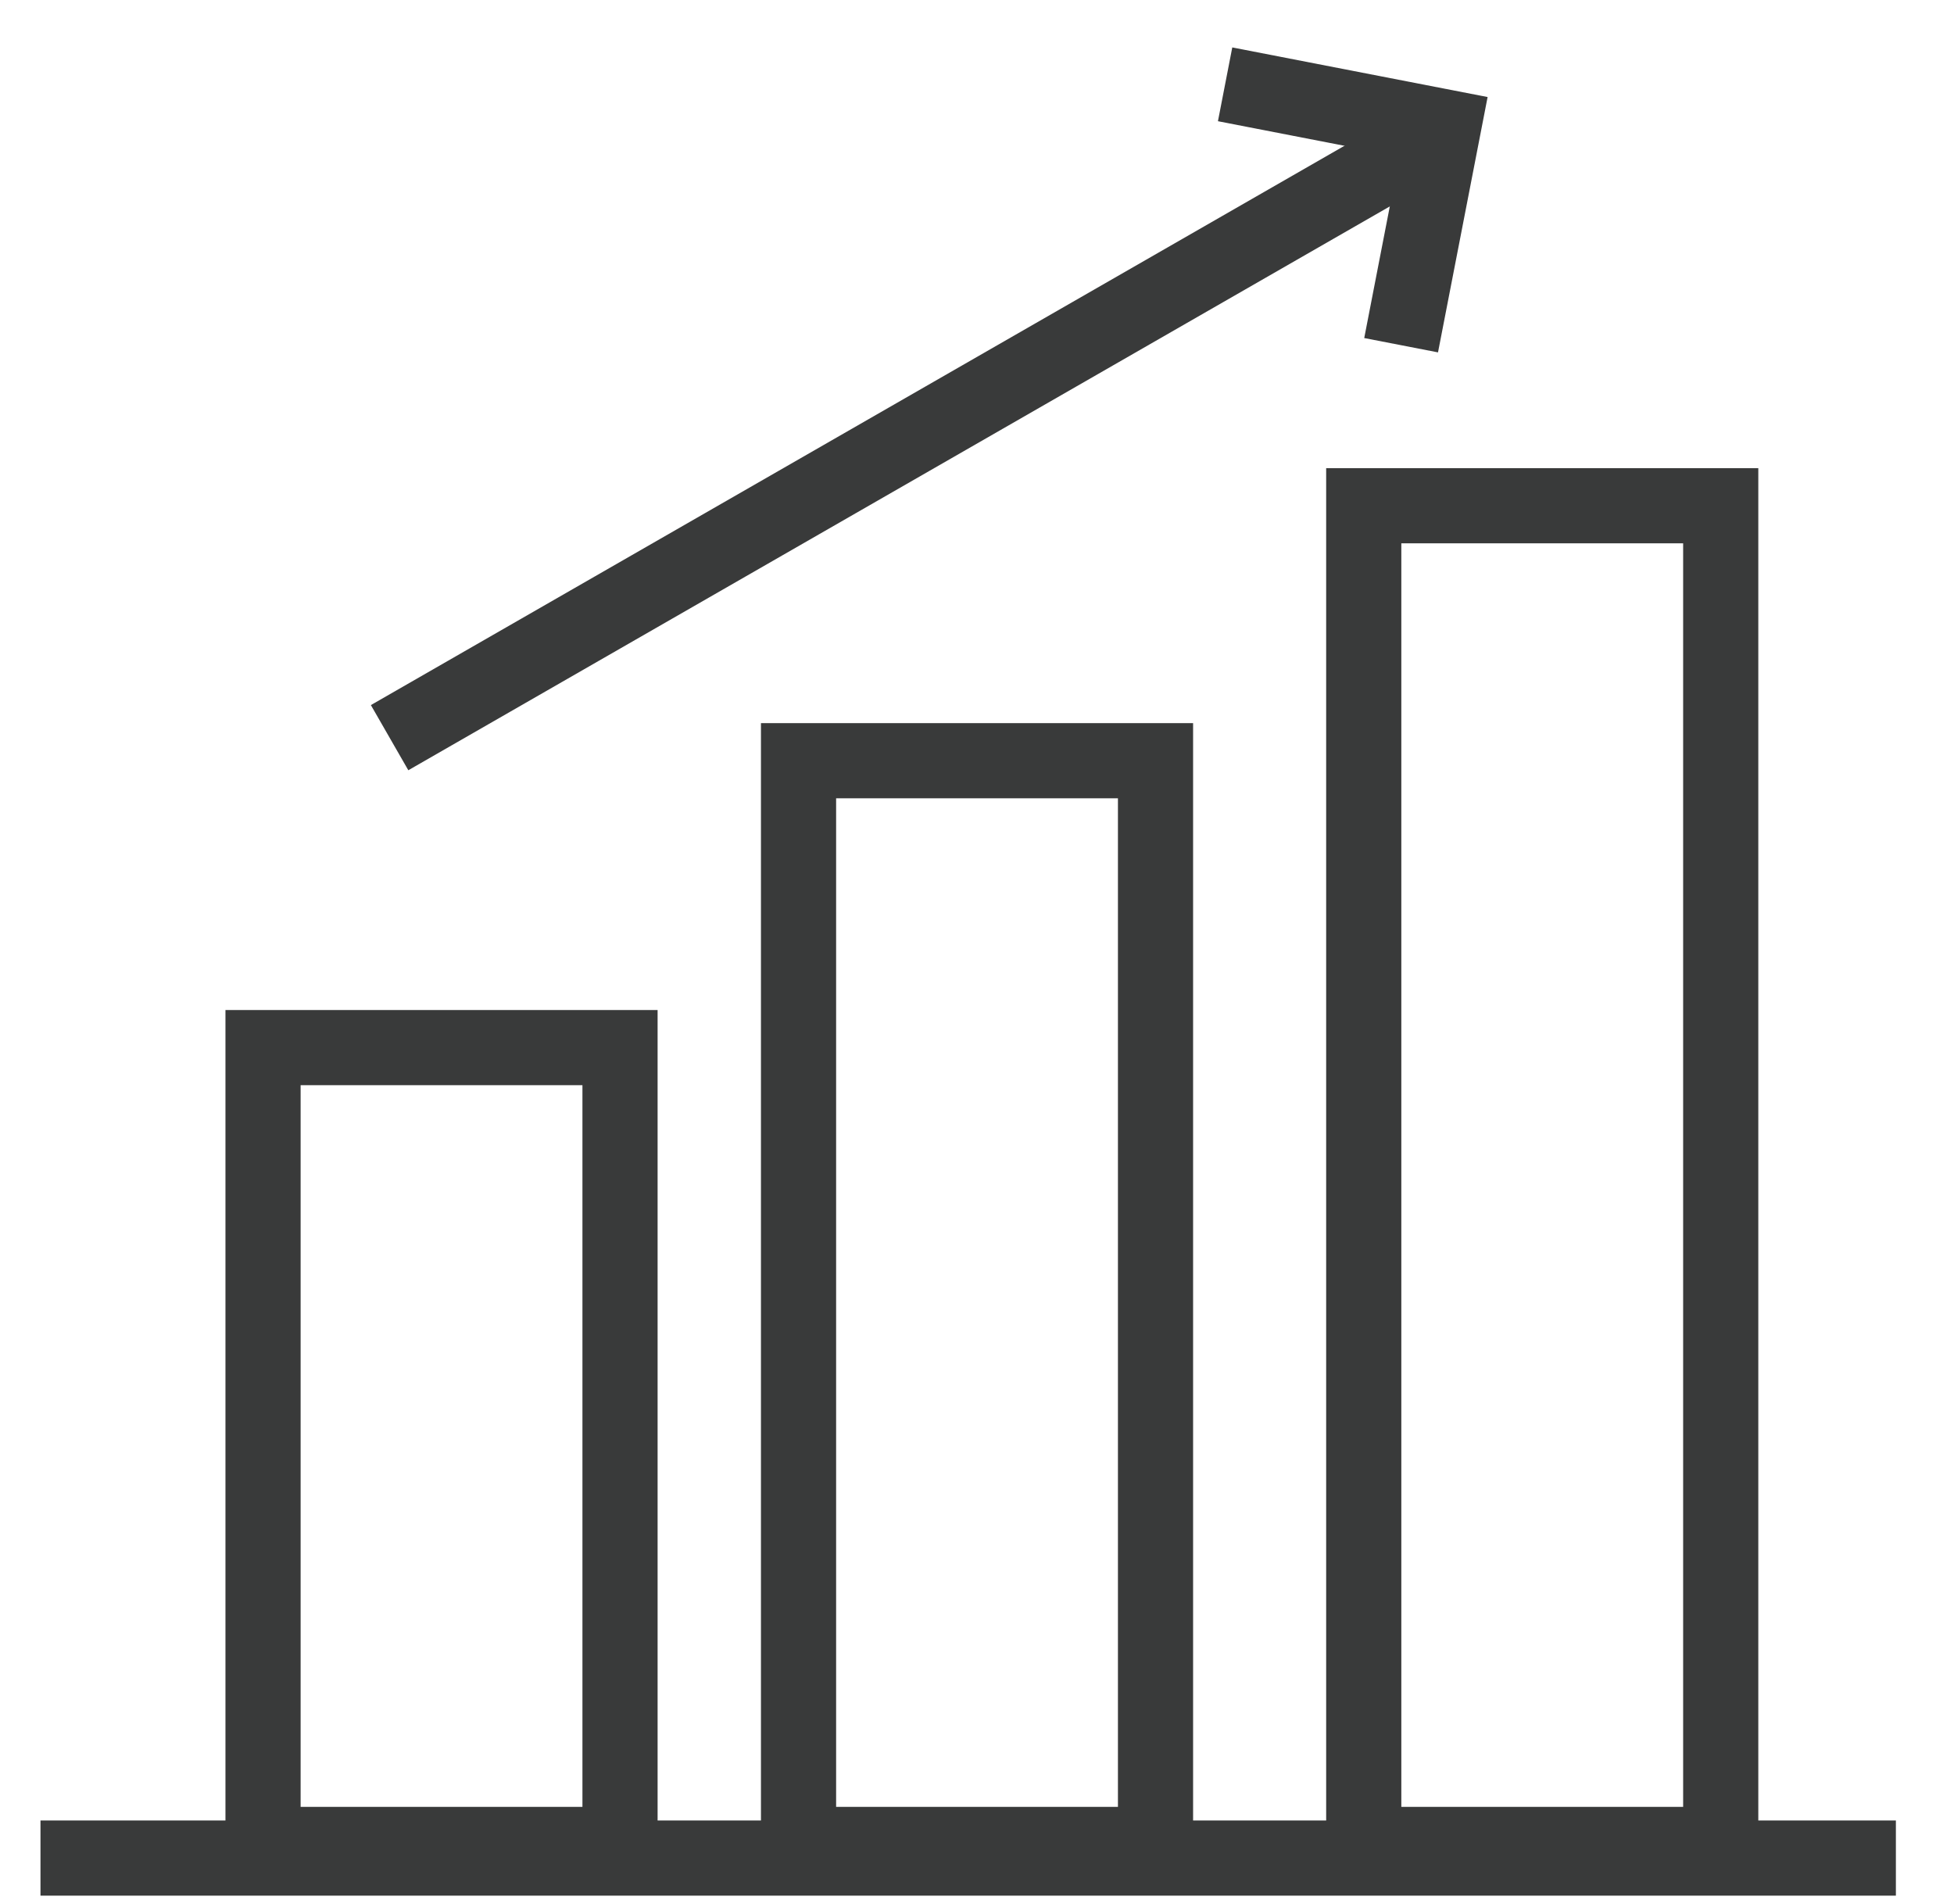
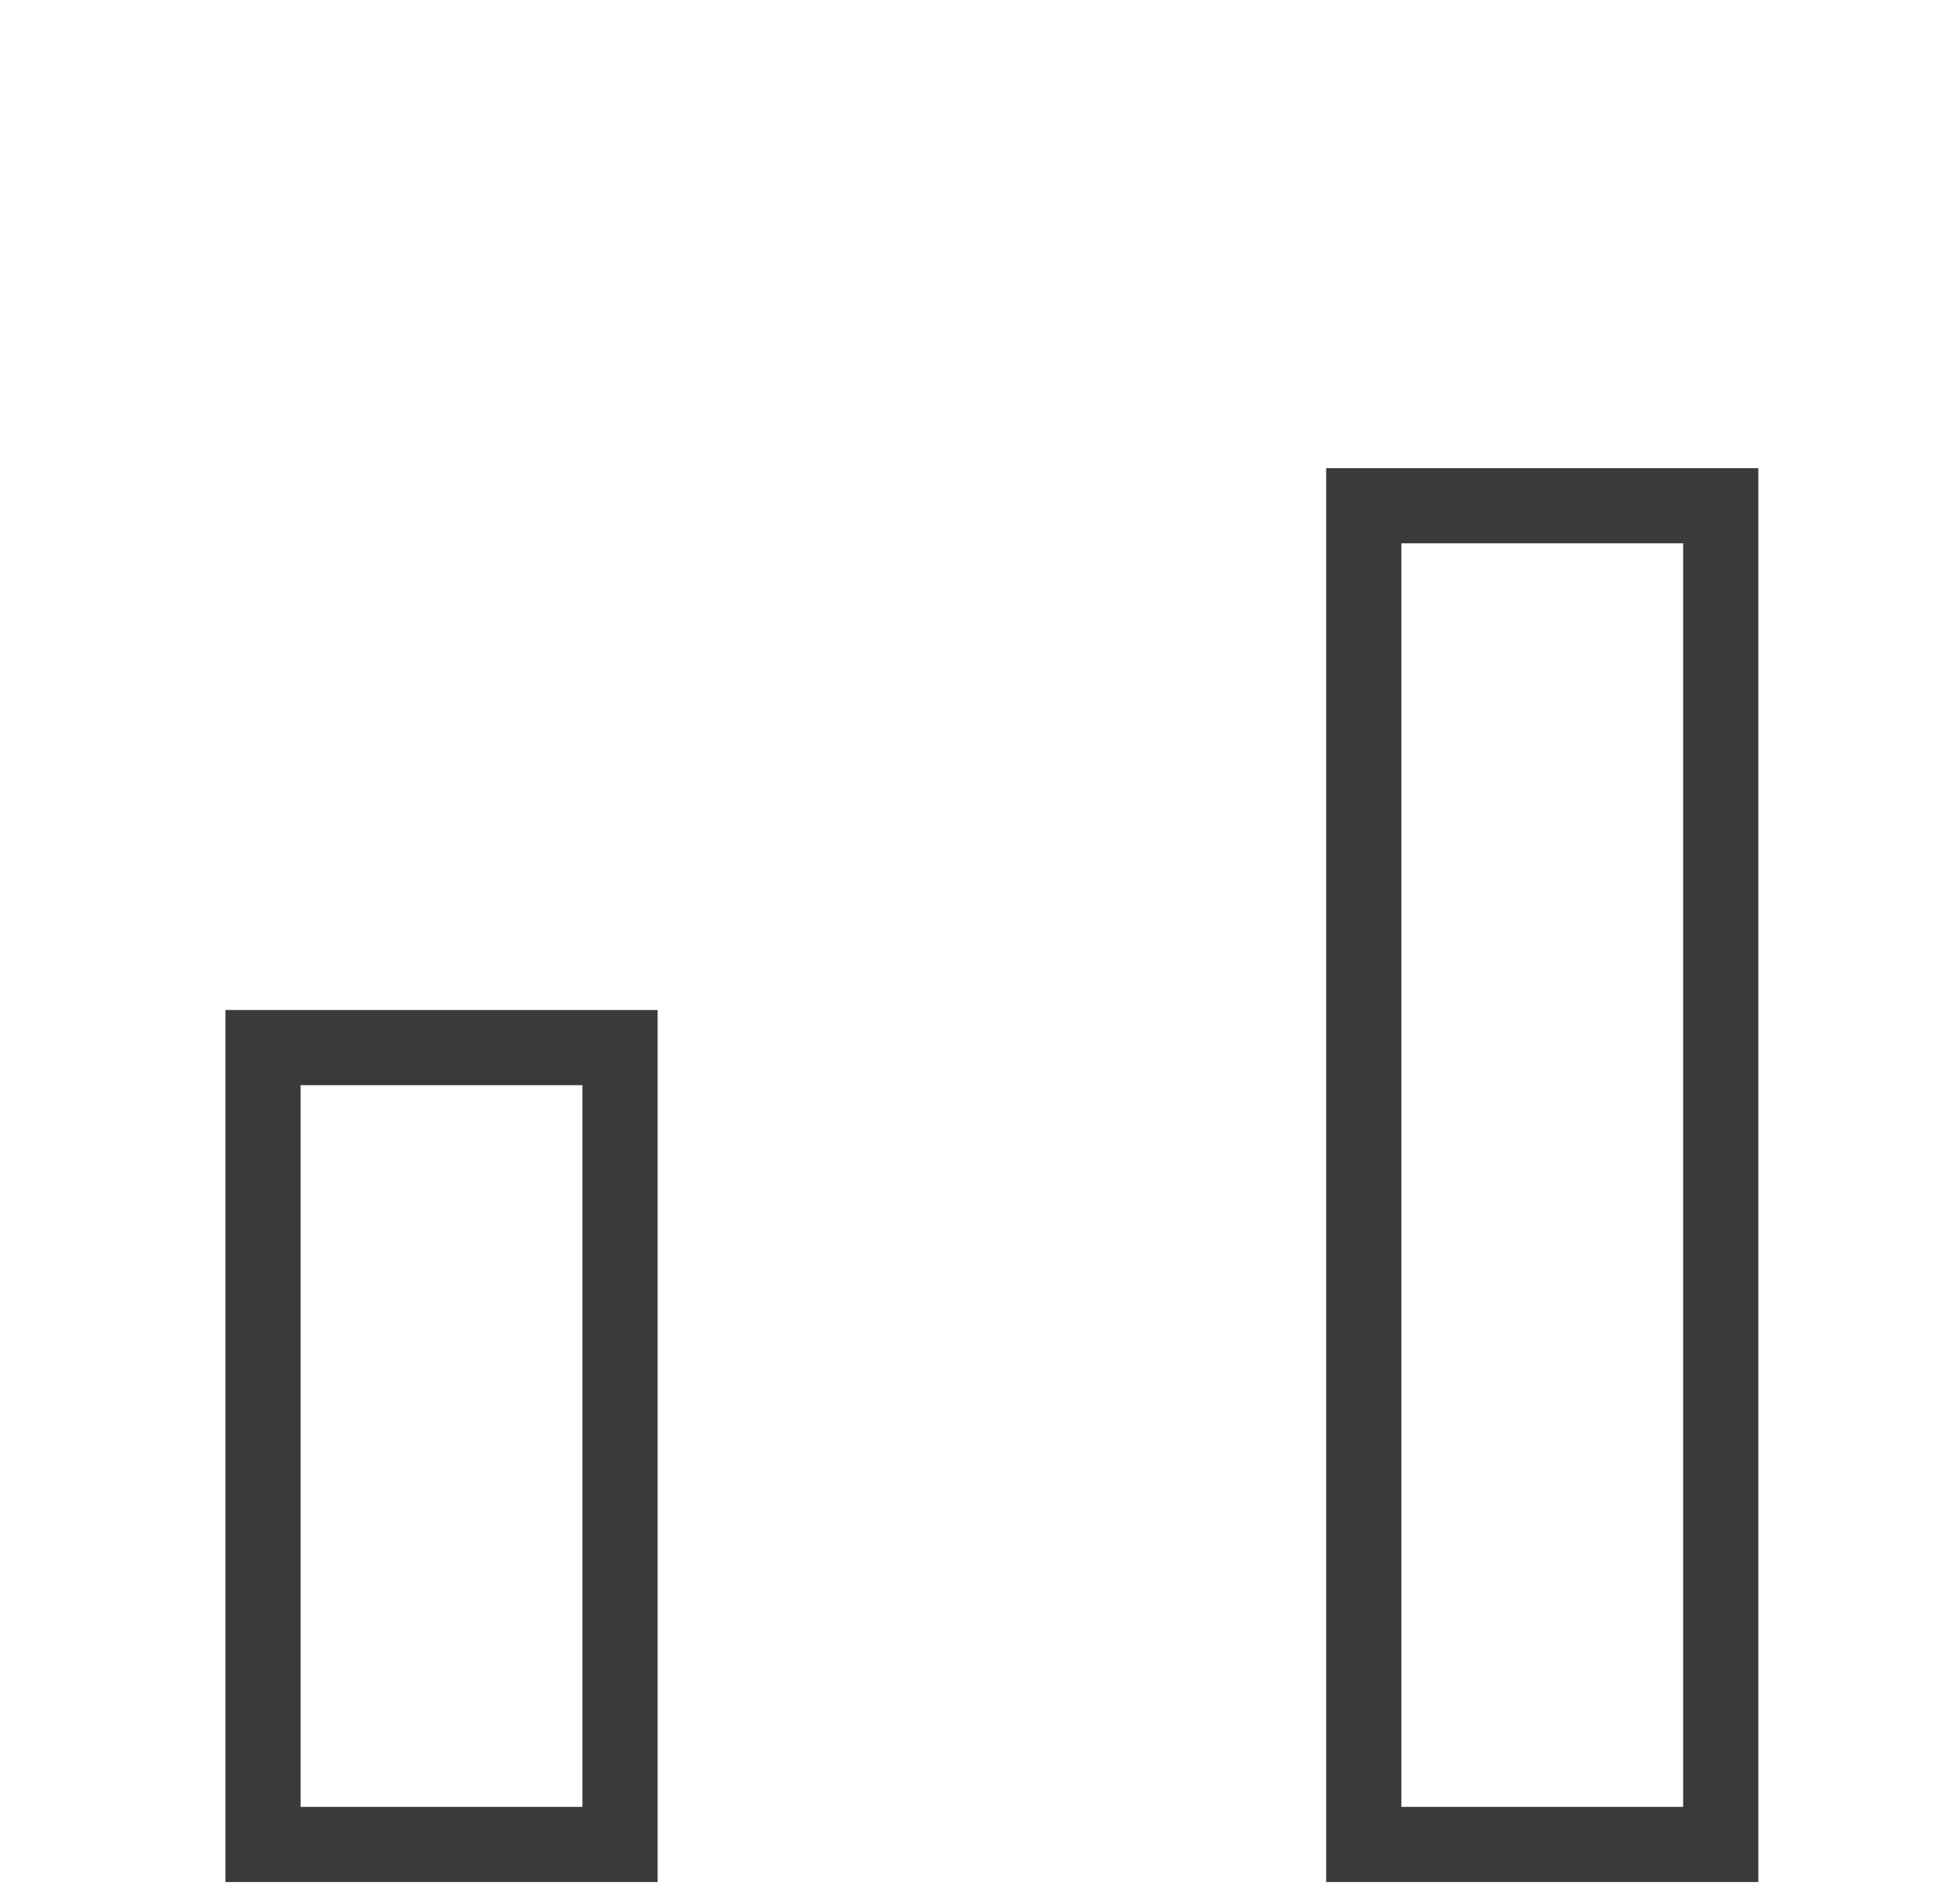
<svg xmlns="http://www.w3.org/2000/svg" width="39" height="38" viewBox="0 0 39 38" fill="none">
  <rect x="5.25" y="20.909" width="7.125" height="15.904" stroke="#393A3A" stroke-width="1.5" />
-   <rect x="15.938" y="15.183" width="7.125" height="21.63" stroke="#393A3A" stroke-width="1.5" />
  <rect x="27.219" y="10.094" width="7.125" height="26.719" stroke="#393A3A" stroke-width="1.5" />
-   <path d="M1.558 37.085H37.09" stroke="#393A3A" stroke-width="1.5" stroke-linecap="square" />
-   <path d="M7.776 14.723L28.651 2.731" stroke="#393A3A" stroke-width="1.5" />
-   <path d="M24.452 1.683L28.812 2.53L27.965 6.89" stroke="#393A3A" stroke-width="1.5" />
</svg>